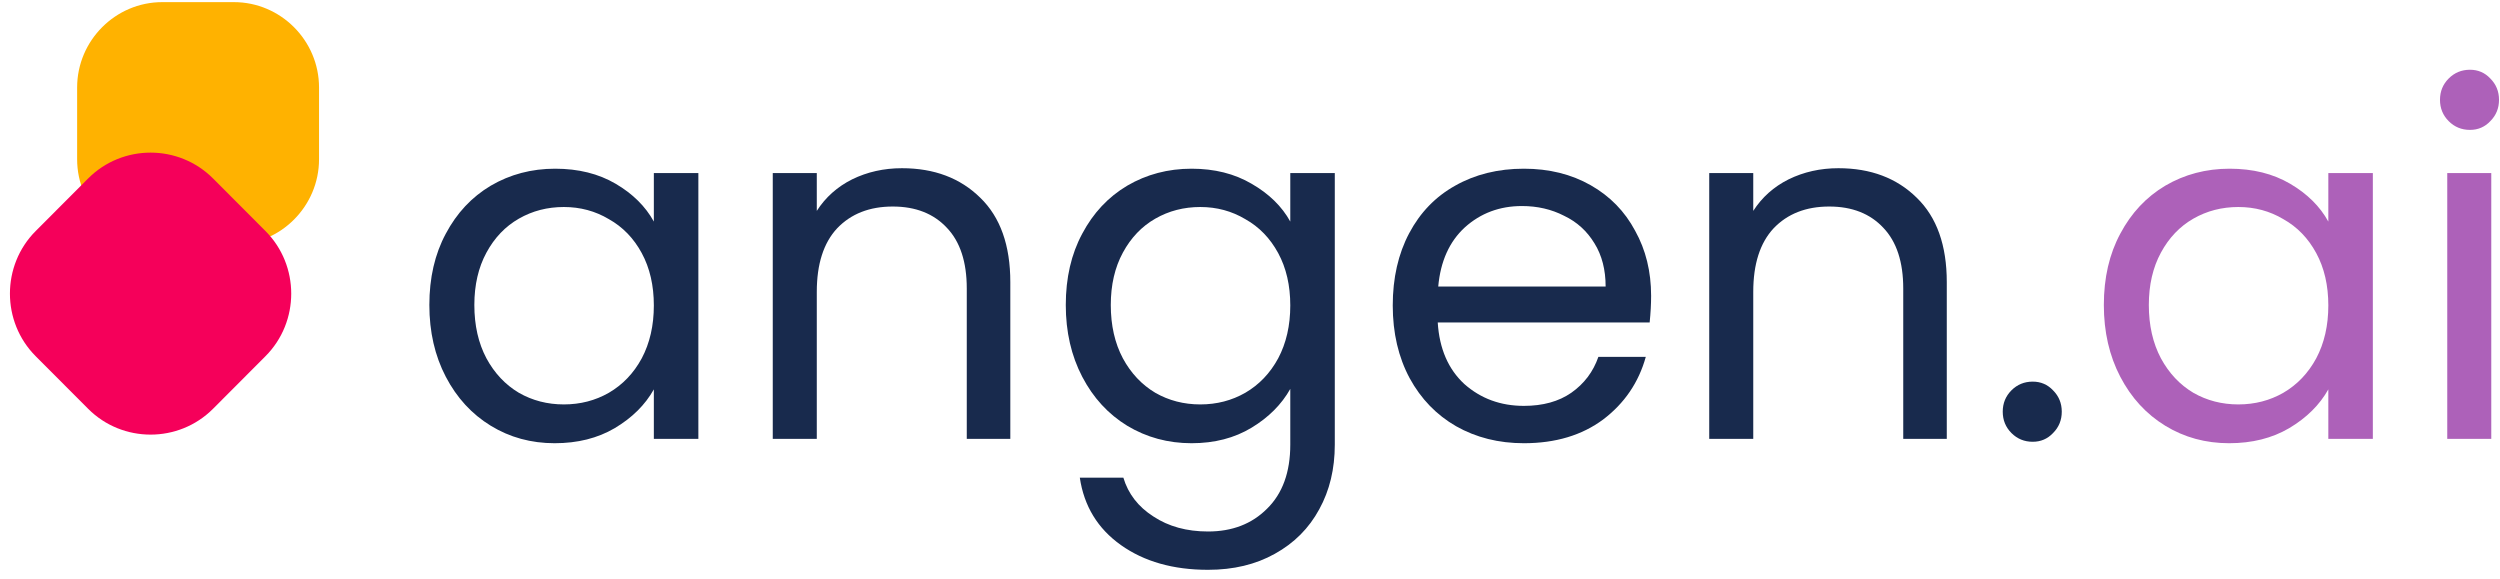
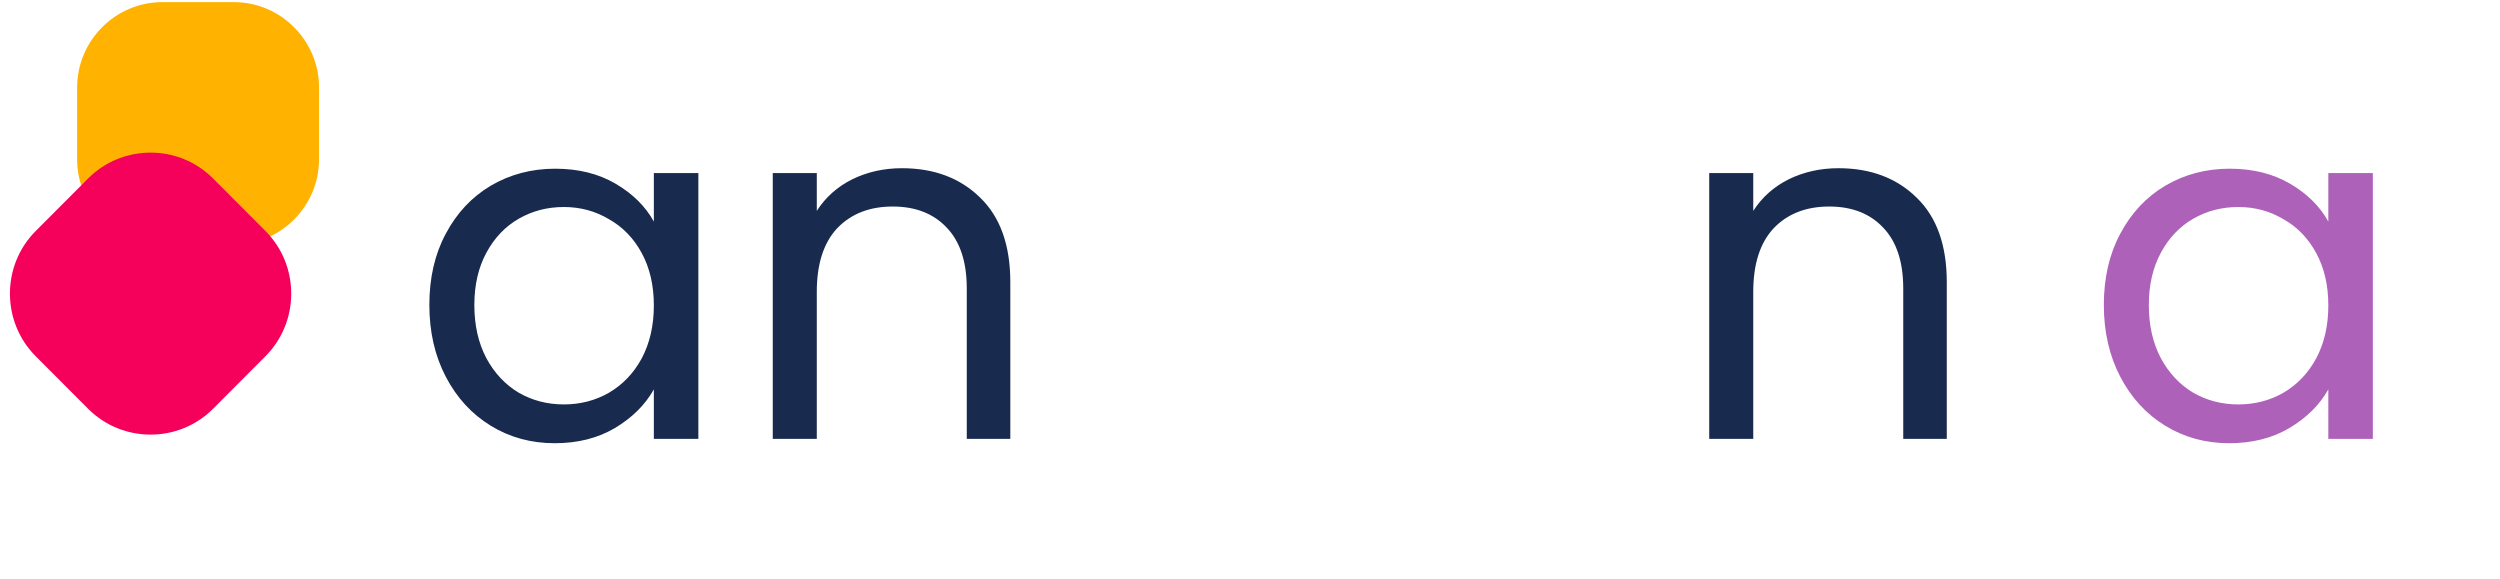
<svg xmlns="http://www.w3.org/2000/svg" width="229" height="53" viewBox="0 0 229 53" fill="none">
  <path d="M29.224 8.017V14.587C29.224 18.889 25.713 22.409 21.421 22.409L14.867 22.409C10.576 22.409 7.065 18.889 7.065 14.587V8.017C7.065 3.715 10.576 0.195 14.867 0.195L21.421 0.195C25.713 0.195 29.224 3.715 29.224 8.017Z" fill="#FFB200" />
  <path d="M24.317 32.629L19.513 37.446C16.367 40.599 11.219 40.599 8.074 37.446L3.269 32.63C0.123 29.476 0.124 24.315 3.269 21.162L8.074 16.346C11.22 13.192 16.367 13.192 19.513 16.346L24.317 21.162C27.463 24.316 27.463 29.476 24.317 32.629Z" fill="#F5005A" />
  <path d="M39.329 27.937C39.329 25.449 39.831 23.272 40.835 21.406C41.84 19.51 43.214 18.044 44.957 17.008C46.73 15.971 48.694 15.453 50.851 15.453C52.979 15.453 54.825 15.912 56.391 16.83C57.957 17.748 59.124 18.903 59.892 20.295V15.852H63.97V40.199H59.892V35.667C59.094 37.089 57.898 38.274 56.303 39.222C54.737 40.14 52.905 40.599 50.807 40.599C48.65 40.599 46.7 40.066 44.957 39C43.214 37.933 41.84 36.438 40.835 34.512C39.831 32.587 39.329 30.395 39.329 27.937ZM59.892 27.981C59.892 26.145 59.523 24.546 58.784 23.183C58.046 21.821 57.041 20.784 55.771 20.073C54.53 19.333 53.156 18.962 51.649 18.962C50.142 18.962 48.768 19.318 47.528 20.029C46.286 20.739 45.297 21.776 44.558 23.139C43.819 24.501 43.45 26.101 43.45 27.937C43.45 29.803 43.819 31.432 44.558 32.824C45.297 34.187 46.286 35.238 47.528 35.979C48.768 36.689 50.142 37.045 51.649 37.045C53.156 37.045 54.53 36.689 55.771 35.979C57.041 35.238 58.046 34.187 58.784 32.824C59.523 31.432 59.892 29.818 59.892 27.981Z" fill="#182A4D" />
  <path d="M82.618 15.408C85.572 15.408 87.966 16.311 89.797 18.118C91.629 19.895 92.545 22.472 92.545 25.849V40.199H88.556V26.426C88.556 23.998 87.951 22.146 86.74 20.873C85.528 19.57 83.874 18.918 81.776 18.918C79.649 18.918 77.95 19.584 76.679 20.917C75.438 22.25 74.818 24.19 74.818 26.737V40.199H70.785V15.852H74.818V19.318C75.616 18.074 76.694 17.111 78.053 16.43C79.442 15.749 80.963 15.408 82.618 15.408Z" fill="#182A4D" />
-   <path d="M109.149 15.453C111.247 15.453 113.079 15.912 114.644 16.83C116.24 17.748 117.422 18.903 118.19 20.295V15.852H122.267V40.732C122.267 42.954 121.794 44.923 120.849 46.641C119.904 48.389 118.544 49.751 116.772 50.729C115.029 51.706 112.99 52.195 110.656 52.195C107.465 52.195 104.806 51.44 102.678 49.929C100.551 48.419 99.296 46.36 98.911 43.754H102.9C103.343 45.234 104.259 46.419 105.648 47.308C107.036 48.226 108.706 48.685 110.656 48.685C112.872 48.685 114.674 47.989 116.063 46.597C117.481 45.205 118.19 43.25 118.19 40.732V35.623C117.392 37.045 116.21 38.23 114.644 39.177C113.079 40.125 111.247 40.599 109.149 40.599C106.992 40.599 105.027 40.066 103.255 39C101.511 37.933 100.138 36.438 99.133 34.512C98.129 32.587 97.626 30.395 97.626 27.937C97.626 25.449 98.129 23.272 99.133 21.406C100.138 19.51 101.511 18.044 103.255 17.008C105.027 15.971 106.992 15.453 109.149 15.453ZM118.19 27.981C118.19 26.145 117.821 24.546 117.082 23.183C116.343 21.821 115.339 20.784 114.068 20.073C112.827 19.333 111.454 18.962 109.947 18.962C108.44 18.962 107.066 19.318 105.825 20.029C104.584 20.739 103.594 21.776 102.856 23.139C102.117 24.501 101.748 26.101 101.748 27.937C101.748 29.803 102.117 31.432 102.856 32.824C103.594 34.187 104.584 35.238 105.825 35.979C107.066 36.689 108.44 37.045 109.947 37.045C111.454 37.045 112.827 36.689 114.068 35.979C115.339 35.238 116.343 34.187 117.082 32.824C117.821 31.432 118.19 29.818 118.19 27.981Z" fill="#182A4D" />
-   <path d="M151.242 27.093C151.242 27.863 151.197 28.677 151.109 29.536H131.697C131.845 31.936 132.658 33.816 134.135 35.179C135.642 36.512 137.459 37.178 139.586 37.178C141.329 37.178 142.777 36.778 143.929 35.979C145.111 35.149 145.938 34.053 146.411 32.691H150.754C150.104 35.031 148.804 36.941 146.854 38.422C144.904 39.873 142.481 40.599 139.586 40.599C137.281 40.599 135.213 40.081 133.381 39.044C131.579 38.008 130.161 36.541 129.127 34.646C128.093 32.721 127.576 30.499 127.576 27.981C127.576 25.464 128.078 23.257 129.083 21.361C130.087 19.466 131.49 18.015 133.293 17.008C135.125 15.971 137.222 15.453 139.586 15.453C141.891 15.453 143.929 15.956 145.702 16.963C147.475 17.97 148.834 19.362 149.779 21.139C150.754 22.887 151.242 24.871 151.242 27.093ZM147.076 26.249C147.076 24.709 146.736 23.39 146.056 22.294C145.377 21.169 144.446 20.325 143.264 19.762C142.112 19.17 140.827 18.873 139.409 18.873C137.37 18.873 135.627 19.525 134.179 20.828C132.761 22.132 131.948 23.938 131.742 26.249H147.076Z" fill="#182A4D" />
  <path d="M168.398 15.408C171.353 15.408 173.746 16.311 175.578 18.118C177.409 19.895 178.325 22.472 178.325 25.849V40.199H174.337V26.426C174.337 23.998 173.731 22.146 172.52 20.873C171.308 19.57 169.654 18.918 167.556 18.918C165.429 18.918 163.73 19.584 162.459 20.917C161.219 22.25 160.598 24.19 160.598 26.737V40.199H156.565V15.852H160.598V19.318C161.396 18.074 162.474 17.111 163.833 16.43C165.222 15.749 166.744 15.408 168.398 15.408Z" fill="#182A4D" />
-   <path d="M186.198 40.466C185.43 40.466 184.78 40.199 184.248 39.666C183.717 39.133 183.451 38.481 183.451 37.711C183.451 36.941 183.717 36.289 184.248 35.756C184.78 35.223 185.43 34.957 186.198 34.957C186.937 34.957 187.558 35.223 188.06 35.756C188.592 36.289 188.858 36.941 188.858 37.711C188.858 38.481 188.592 39.133 188.06 39.666C187.558 40.199 186.937 40.466 186.198 40.466Z" fill="#182A4D" />
  <path d="M192.712 27.937C192.712 25.449 193.214 23.272 194.218 21.406C195.223 19.51 196.597 18.044 198.34 17.008C200.113 15.971 202.077 15.453 204.234 15.453C206.362 15.453 208.208 15.912 209.774 16.83C211.34 17.748 212.507 18.903 213.275 20.295V15.852H217.353V40.199H213.275V35.667C212.478 37.089 211.281 38.274 209.685 39.222C208.12 40.14 206.288 40.599 204.19 40.599C202.033 40.599 200.083 40.066 198.34 39C196.597 37.933 195.223 36.438 194.218 34.512C193.214 32.587 192.712 30.395 192.712 27.937ZM213.275 27.981C213.275 26.145 212.906 24.546 212.167 23.183C211.429 21.821 210.424 20.784 209.154 20.073C207.913 19.333 206.539 18.962 205.032 18.962C203.525 18.962 202.151 19.318 200.91 20.029C199.67 20.739 198.68 21.776 197.941 23.139C197.202 24.501 196.833 26.101 196.833 27.937C196.833 29.803 197.202 31.432 197.941 32.824C198.68 34.187 199.67 35.238 200.91 35.979C202.151 36.689 203.525 37.045 205.032 37.045C206.539 37.045 207.913 36.689 209.154 35.979C210.424 35.238 211.429 34.187 212.167 32.824C212.906 31.432 213.275 29.818 213.275 27.981Z" fill="#AD61B9" />
-   <path d="M226.251 11.898C225.483 11.898 224.833 11.632 224.301 11.098C223.769 10.565 223.503 9.914 223.503 9.144C223.503 8.374 223.769 7.722 224.301 7.189C224.833 6.656 225.483 6.389 226.251 6.389C226.989 6.389 227.61 6.656 228.112 7.189C228.644 7.722 228.91 8.374 228.91 9.144C228.91 9.914 228.644 10.565 228.112 11.098C227.61 11.632 226.989 11.898 226.251 11.898ZM228.201 15.852V40.199H224.168V15.852H228.201Z" fill="#AD61B9" />
</svg>